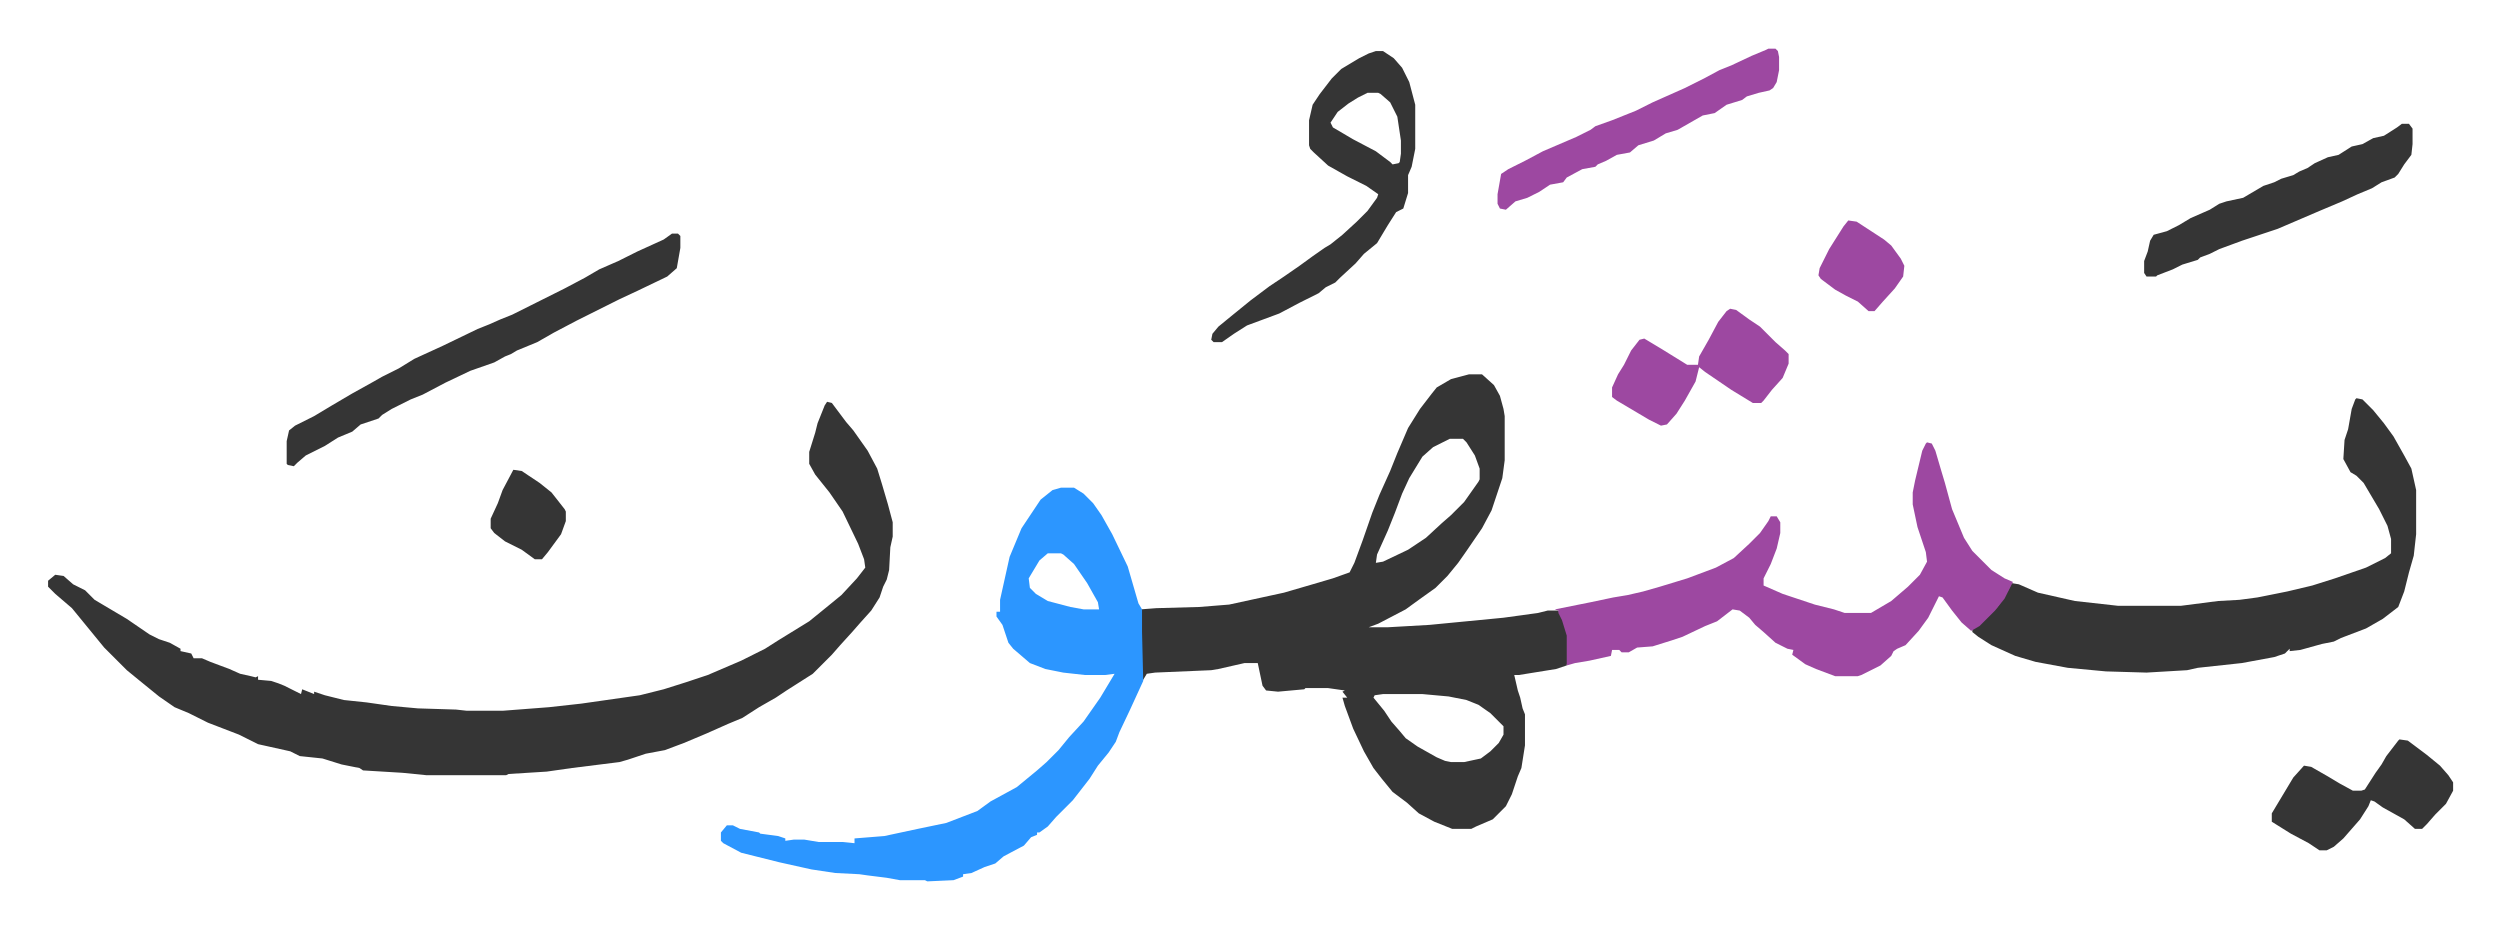
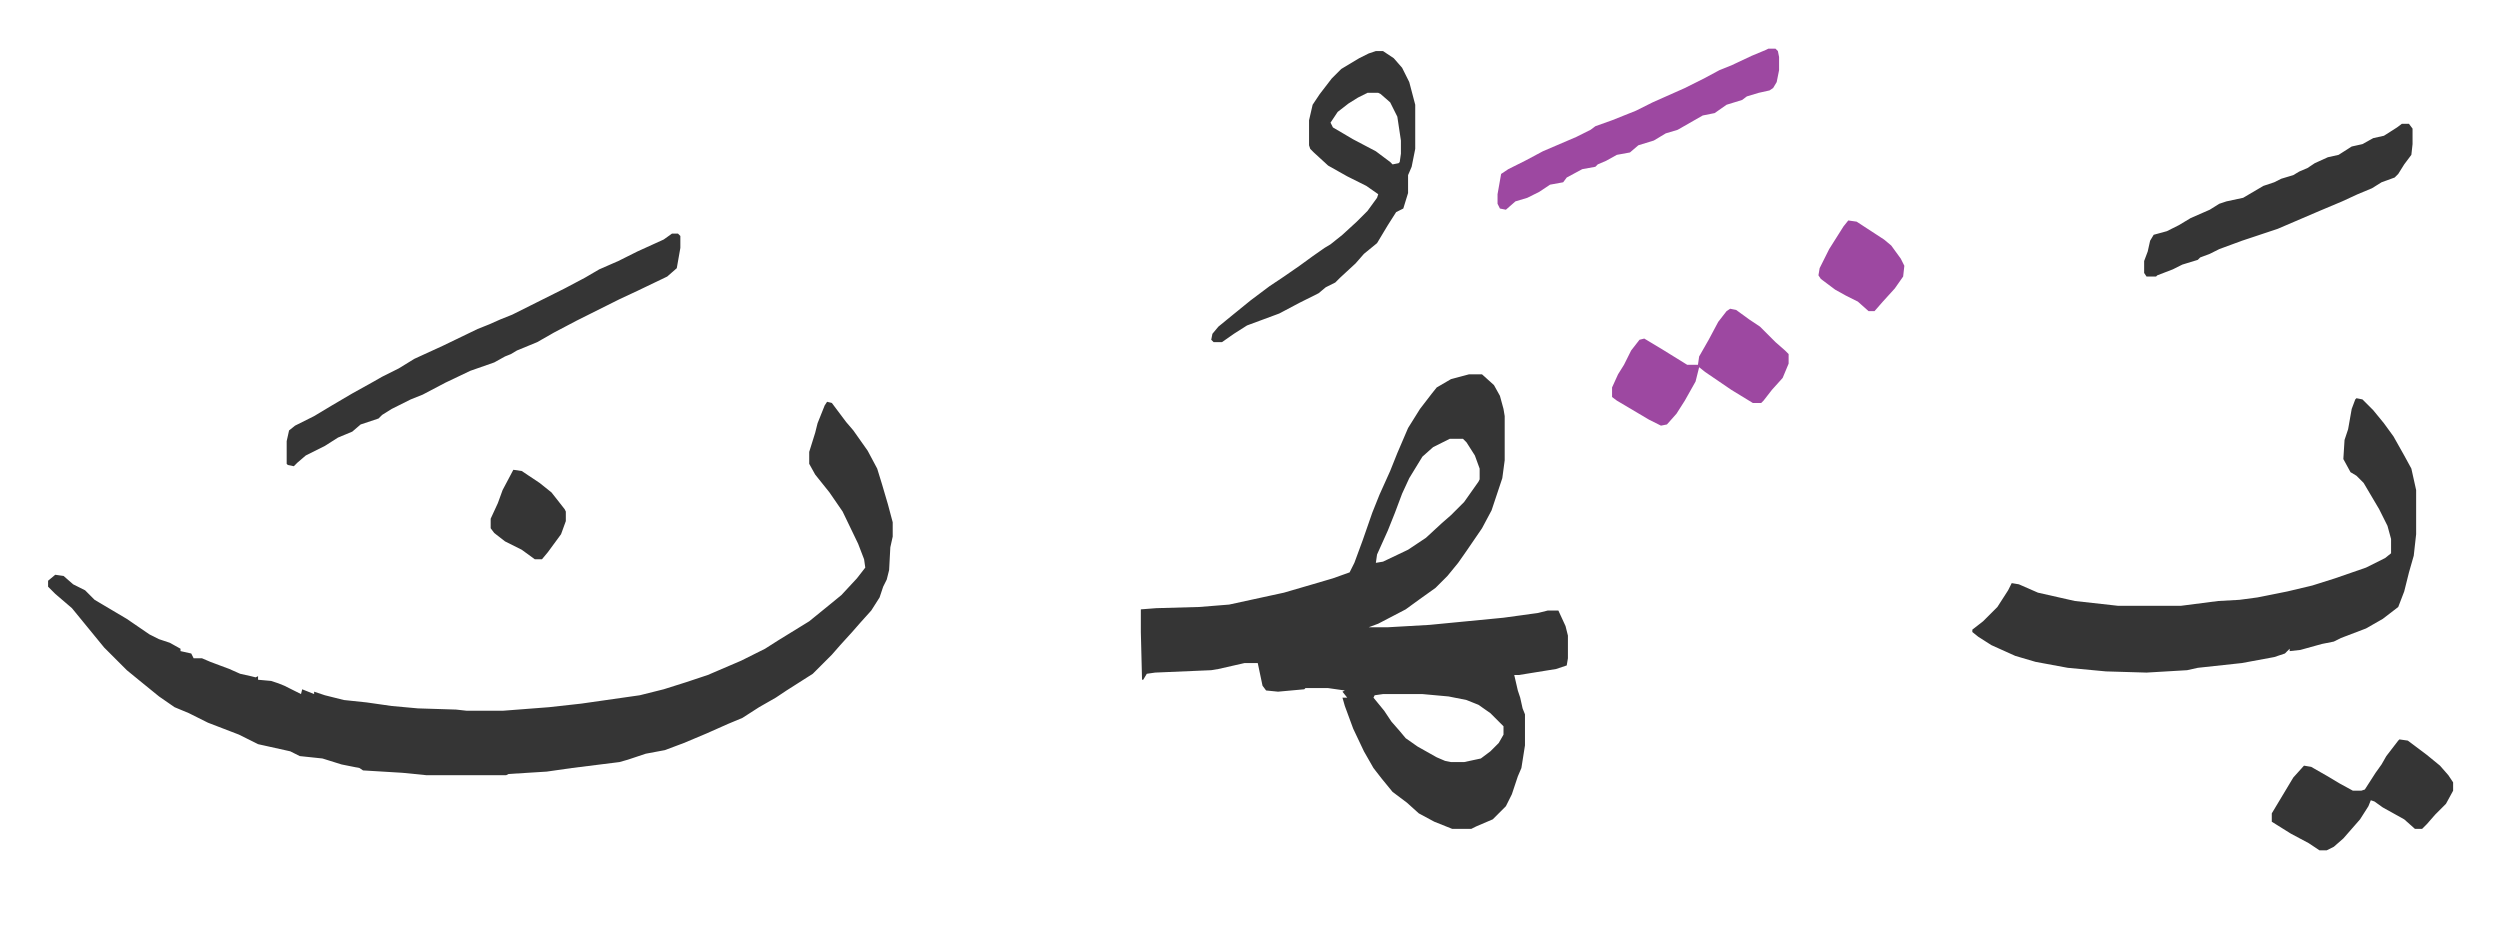
<svg xmlns="http://www.w3.org/2000/svg" viewBox="-40.3 407.2 2095.6 778.1">
  <path fill="#353535" id="rule_normal" d="M1191 721h11l10 9 5 9 3 11 1 6v37l-2 15-9 27-8 15-13 19-7 10-9 11-10 10-14 10-11 8-23 12-8 3h16l35-2 62-6 29-4 8-2h9l6 13 2 8v19l-1 6-9 3-31 5h-4l3 13 2 6 2 9 2 5v26l-3 19-3 7-5 15-5 10-11 11-14 6-4 2h-16l-15-6-13-7-10-9-12-9-9-11-7-9-8-14-9-19-7-19-2-7h4l-4-5 2-1-14-2h-19l-1 1-22 2-10-1-3-4-4-19h-11l-22 5-6 1-47 2-7 1-3 5h-1l-1-40v-19l13-1 36-1 25-2 46-10 24-7 17-5 14-5 4-8 7-19 8-23 6-15 9-20 6-15 9-21 10-16 10-13 4-5 12-7zm-16 54-14 7-9 8-11 18-6 13-6 16-6 15-9 20-1 7 6-1 21-10 15-10 13-12 8-7 11-11 12-17 1-2v-9l-4-11-7-11-3-3zm-56 214-7 1-1 2 9 11 6 9 7 8 5 6 10 7 16 9 7 3 5 1h11l14-3 8-6 7-7 4-7v-7l-11-11-10-7-10-4-15-3-22-2zM653 744l4 1 12 16 6 7 12 17 8 15 4 13 5 17 4 15v12l-2 9-1 19-2 8-3 6-3 9-7 11-9 10-7 8-10 11-7 8-16 16-11 7-11 7-9 6-14 8-14 9-12 5-18 8-19 8-8 3-8 3-16 3-15 5-7 2-40 5-21 3-32 2-2 1h-67l-20-2-33-2-3-2-15-3-16-5-19-2-8-4-27-6-16-8-26-10-16-8-12-5-13-9-16-13-11-9-19-19-9-11-9-11-9-11-14-12-6-6v-5l6-5 7 1 8 7 10 5 8 8 27 16 19 13 8 4 9 3 9 5v2l9 2 2 4h7l7 3 16 6 9 4 9 2 4 1 2-1v3l11 1 6 2 5 2 14 7 1-4 10 4v-2l9 3 16 4 19 2 21 3 22 2 32 1 9 1h30l39-3 27-3 49-7 20-5 19-6 18-6 28-12 20-10 11-7 26-16 16-13 11-9 13-14 7-9-1-7-5-13-13-27-11-16-12-15-5-9v-10l5-16 2-8 6-15z" />
-   <path fill="#2c96ff" id="rule_madd_permissible_2_4_6" d="M849 816h11l8 5 8 8 7 10 9 16 13 27 9 31 3 5v19l1 41-11 24-9 19-3 8-6 9-9 11-7 11-7 9-7 9-14 14-7 8-7 5h-2v2l-5 2-6 7-17 9-7 6-9 3-11 5-7 1v2l-8 3-22 1-2-1h-21l-11-2-16-2-7-1-20-1-20-3-27-6-20-5-12-3-15-8-2-2v-7l5-6h5l6 3 16 3 1 1 15 2 6 2v2l7-1h9l12 2h20l10 1v-4l25-2 28-6 24-5 26-10 11-8 22-12 17-14 8-7 10-10 9-11 12-13 14-20 12-20-8 1h-17l-18-2-15-3-13-5-14-12-4-5-3-9-2-6-5-7v-4h3v-10l8-36 5-12 5-12 16-24 10-8zm-11 55-7 6-9 15 1 8 5 5 10 6 19 5 11 2h13l-1-6-9-16-11-16-9-8-2-1z" />
  <path fill="#353535" id="rule_normal" d="m1935 741 5 1 9 9 9 11 8 11 9 16 6 11 4 18v37l-2 18-4 14-4 16-5 13-13 10-14 8-21 8-6 3-10 2-18 5-9 1v-2l-4 4-9 3-27 5-37 4-9 2-34 2-34-1-32-3-27-5-17-5-20-9-11-7-5-4v-2l9-7 12-12 9-14 3-6 6 1 16 7 31 7 36 4h53l31-4 18-1 15-2 25-5 21-5 19-6 26-9 16-8 5-4v-12l-3-11-7-14-13-22-6-6-5-3-6-11 1-16 3-9 3-17 3-8z" />
-   <path fill="#9d48a1" id="rule_ikhfa" d="m1575 778 4 1 3 6 5 17 3 10 6 22 10 24 7 11 16 16 11 7 7 3-7 14-8 10-13 13-7 4-8-7-8-10-8-11-3-1-2 4-7 14-8 11-11 12-7 3-3 2-2 4-9 8-16 8-3 1h-19l-16-6-9-4-11-8 1-4-5-1-10-5-10-9-7-6-5-6-8-6-6-1-13 10-10 4-19 9-9 3-16 5-13 1-7 4h-6l-2-2h-6l-1 5-18 4-12 2-7 2v-25l-4-13-3-6v-2l-3-1 30-6 19-4 12-2 13-3 14-4 23-7 24-9 15-8 13-12 9-9 7-10 2-4h5l3 5v9l-3 13-5 13-6 12v6l16 7 27 9 16 4 9 3h22l17-10 14-12 10-10 6-11-1-8-4-12-3-9-4-19v-10l2-10 6-25 3-6z" />
  <path fill="#353535" id="rule_normal" d="M523 603h5l2 2v10l-3 17-8 7-25 12-15 7-16 8-20 10-19 10-14 8-17 7-5 3-5 2-9 5-20 7-21 10-19 10-10 4-16 8-8 5-3 3-15 5-7 6-12 5-11 7-16 8-7 6-3 3-5-1-1-1v-19l2-9 5-4 16-8 15-9 17-10 18-10 7-4 14-7 13-8 24-11 29-14 10-4 9-4 10-4 16-8 28-14 17-9 12-7 16-7 16-8 22-10zm590-153h6l9 6 7 8 6 12 5 19v37l-3 15-3 7v15l-4 13-6 3-7 11-9 15-11 9-7 8-13 12-4 4-8 4-6 5-16 8-17 9-27 10-11 7-10 7h-7l-2-2 1-5 5-6 11-9 16-13 16-12 12-8 13-9 11-8 10-7 5-3 10-8 12-11 9-9 8-11 1-3-10-7-16-8-16-9-12-11-3-3-1-3v-21l3-13 6-9 10-13 8-8 15-9 8-4zm-7 35-8 4-8 5-9 7-6 9 2 4 17 10 19 10 12 9 2 2 5-1 1-1 1-7v-11l-3-20-6-12-8-7-2-1zm867 26h6l3 4v13l-1 9-6 8-5 8-3 3-11 4-8 5-12 5-13 6-19 8-35 15-15 5-15 5-19 7-8 4-8 3-2 2-13 4-8 4-13 5-1 1h-8l-2-3v-10l3-8 2-9 3-5 11-3 10-5 10-6 16-7 8-5 6-2 14-3 17-10 9-3 6-3 10-3 5-3 7-3 6-4 11-5 9-2 11-7 9-2 9-5 9-2 11-7z" />
  <path fill="#9d48a1" id="rule_ikhfa" d="M1442 448h6l2 2 1 5v11l-2 10-3 5-3 2-9 2-10 3-4 3-13 4-10 7-10 2-21 12-10 3-10 6-13 4-7 6-11 2-9 5-7 3-2 2-11 2-13 7-3 4-11 2-9 6-10 5-10 3-8 7-5-1-2-4v-8l3-17 6-4 14-7 15-8 28-12 12-6 4-3 14-5 20-8 14-7 9-4 18-8 16-8 13-7 10-4 17-8 12-5zm-32 218 5 1 11 8 9 6 5 5 8 8 8 7 3 3v8l-5 12-9 10-7 9-2 2h-7l-18-11-22-15-5-4-3 12-9 16-7 11-8 9-5 1-10-5-27-16-4-3v-8l5-11 5-8 6-12 7-9 4-1 15 9 21 13h9l1-7 8-14 8-15 7-9z" />
  <path fill="#353535" id="rule_normal" d="m1971 1027 7 1 16 12 11 9 7 8 4 6v7l-6 11-9 9-7 8-4 4h-6l-9-8-18-10-7-5-3-1-2 5-7 11-7 8-7 8-8 7-6 3h-6l-9-6-15-8-16-10v-7l6-10 6-10 6-10 9-10 6 1 14 8 10 6 11 6h7l3-1 9-14 5-7 4-7 10-13z" />
  <path fill="#9d48a1" id="rule_ikhfa" d="m1509 592 7 1 23 15 6 5 8 11 3 6-1 9-7 10-10 11-7 8h-5l-9-8-10-5-9-5-12-9-2-3 1-6 8-16 12-19z" />
  <path fill="#353535" id="rule_normal" d="m390 801 7 1 6 4 9 6 10 8 11 14 1 2v8l-4 11-11 15-5 6h-6l-11-8-14-7-9-7-3-4v-8l6-13 4-11z" />
</svg>